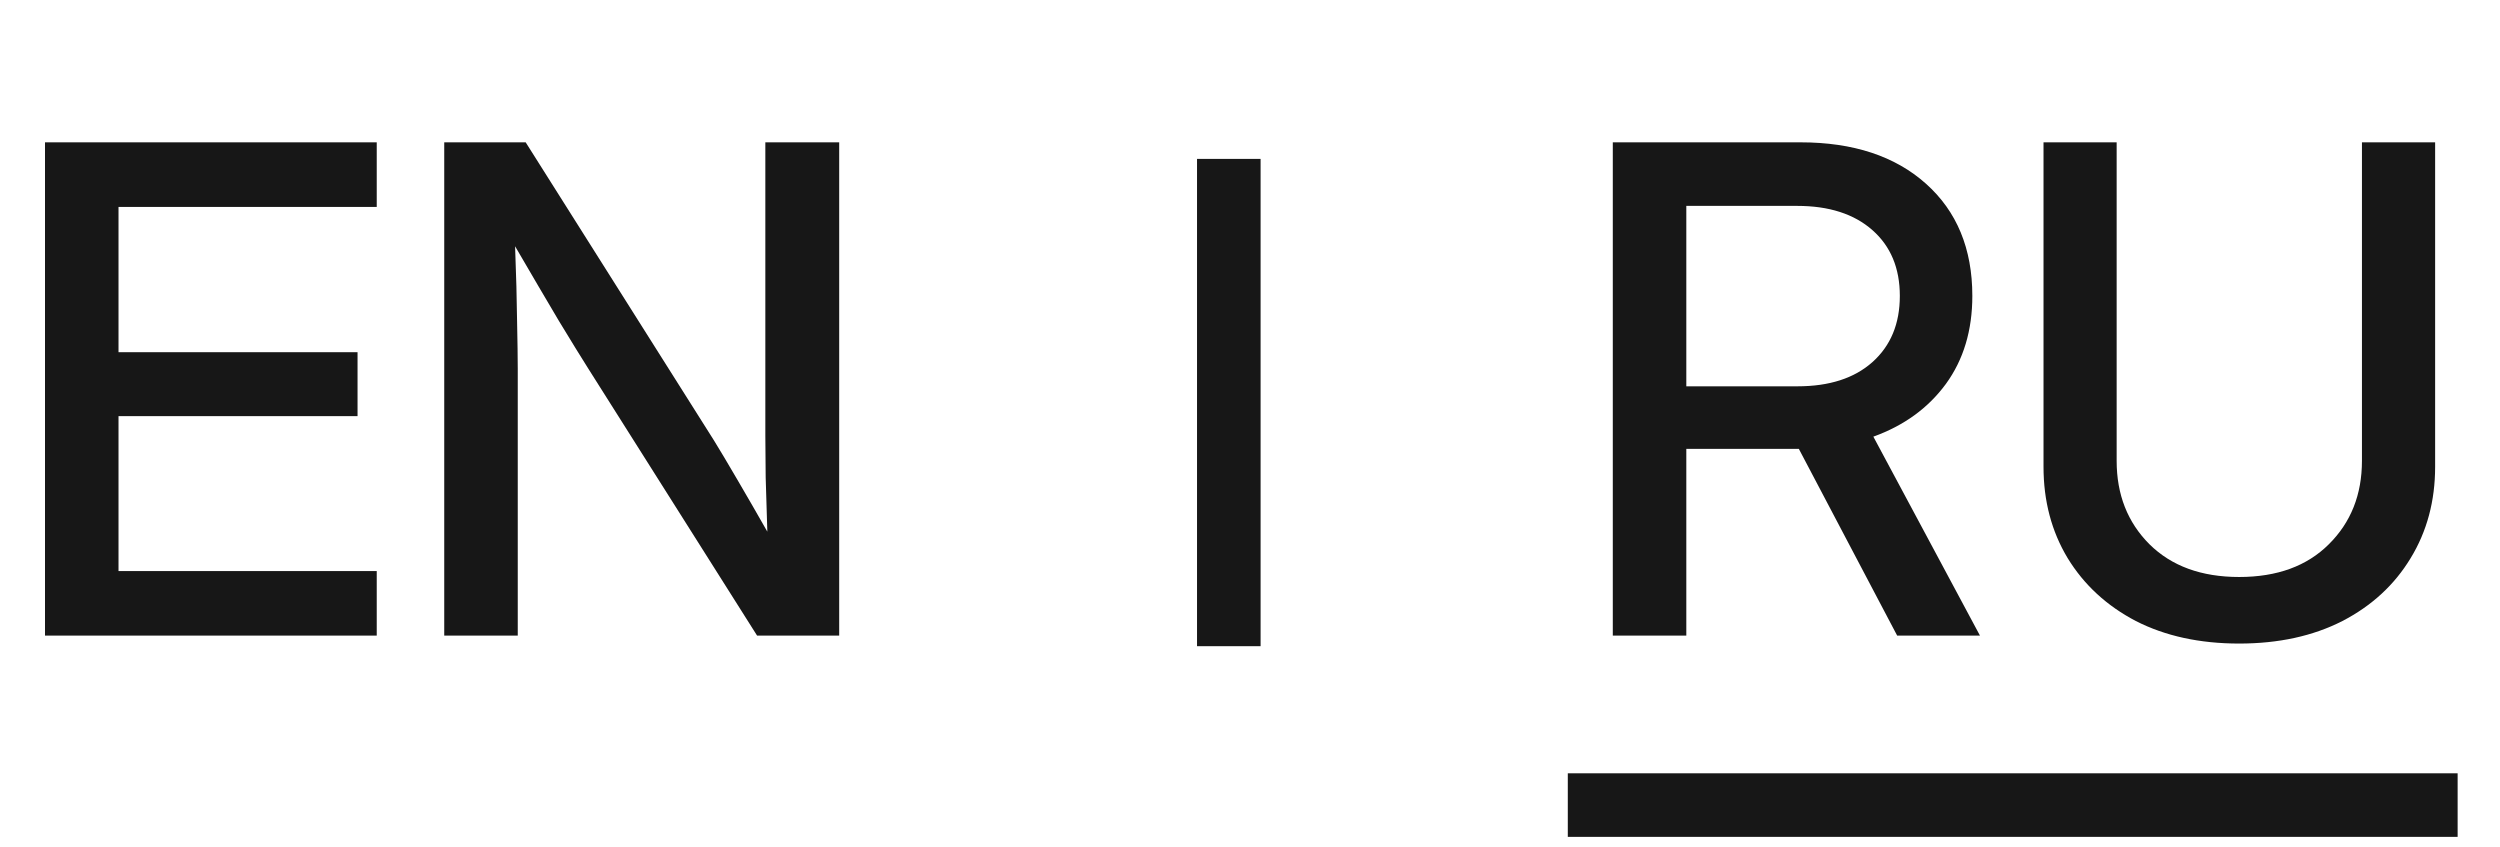
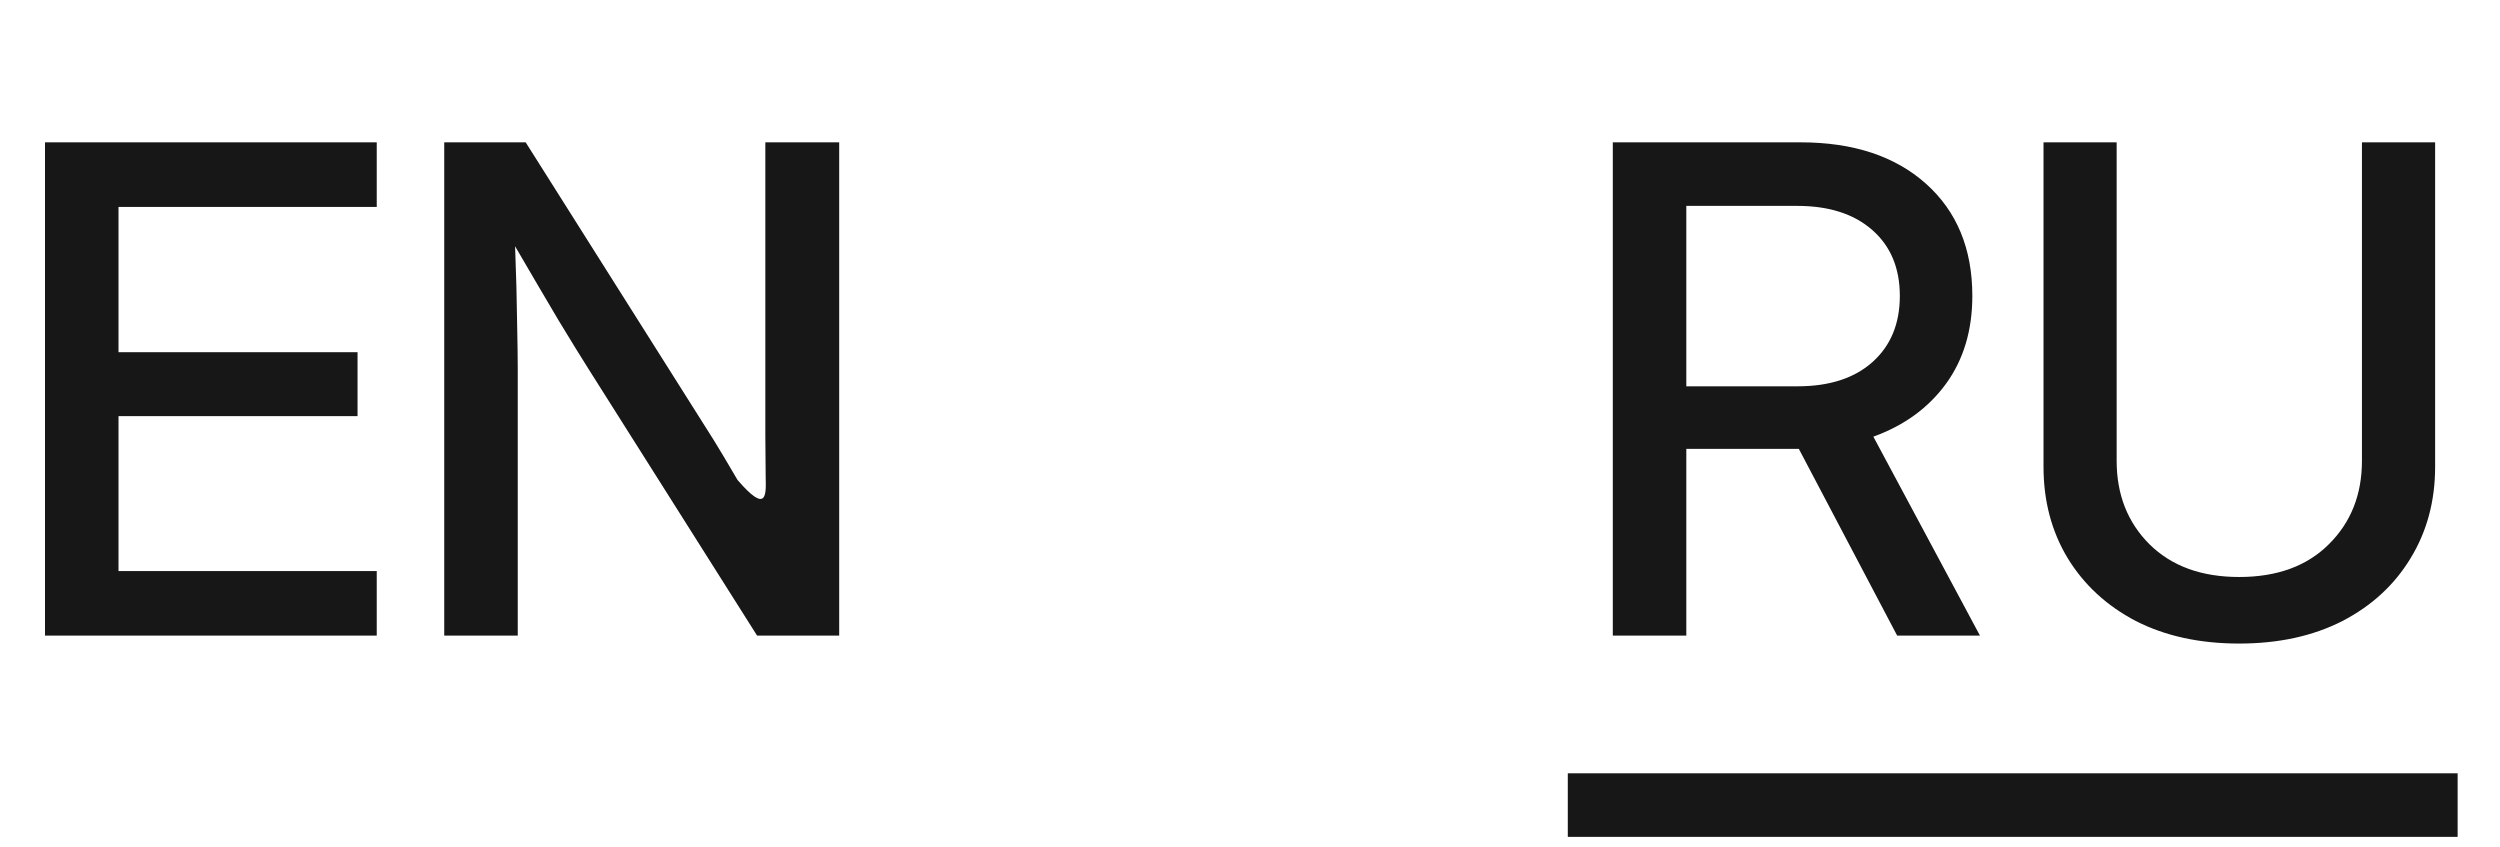
<svg xmlns="http://www.w3.org/2000/svg" width="59" height="20" viewBox="0 0 59 20" fill="none">
-   <path d="M1.062 15V3.359H8.891V4.883H2.797V8.312H8.438V9.82H2.797V13.477H8.891V15H1.062ZM10.484 15V3.359H12.406L16.852 10.398C16.987 10.617 17.172 10.927 17.406 11.328C17.641 11.729 17.875 12.135 18.109 12.547C18.094 12.125 18.081 11.698 18.07 11.266C18.065 10.828 18.062 10.503 18.062 10.289V3.359H19.805V15H17.867L13.891 8.711C13.729 8.456 13.495 8.076 13.188 7.57C12.885 7.06 12.542 6.474 12.156 5.812C12.182 6.495 12.198 7.083 12.203 7.578C12.213 8.068 12.219 8.443 12.219 8.703V15H10.484Z" fill="#171717" />
-   <path d="M29 3.75V15.25" stroke="#171717" stroke-width="1.5" />
+   <path d="M1.062 15V3.359H8.891V4.883H2.797V8.312H8.438V9.82H2.797V13.477H8.891V15H1.062ZM10.484 15V3.359H12.406L16.852 10.398C16.987 10.617 17.172 10.927 17.406 11.328C18.094 12.125 18.081 11.698 18.07 11.266C18.065 10.828 18.062 10.503 18.062 10.289V3.359H19.805V15H17.867L13.891 8.711C13.729 8.456 13.495 8.076 13.188 7.57C12.885 7.06 12.542 6.474 12.156 5.812C12.182 6.495 12.198 7.083 12.203 7.578C12.213 8.068 12.219 8.443 12.219 8.703V15H10.484Z" fill="#171717" />
  <path d="M38.062 15V3.359H42.492C43.737 3.359 44.724 3.685 45.453 4.336C46.182 4.987 46.547 5.87 46.547 6.984C46.547 7.797 46.339 8.49 45.922 9.062C45.505 9.63 44.935 10.044 44.211 10.305L46.727 15H44.773L42.453 10.594C42.427 10.594 42.401 10.594 42.375 10.594H39.797V15H38.062ZM39.797 9.117H42.422C43.172 9.117 43.76 8.927 44.188 8.547C44.62 8.161 44.836 7.641 44.836 6.984C44.836 6.328 44.62 5.81 44.188 5.43C43.755 5.049 43.164 4.859 42.414 4.859H39.797V9.117ZM52.844 15.188C51.911 15.188 51.099 15.01 50.406 14.656C49.719 14.297 49.182 13.802 48.797 13.172C48.417 12.542 48.227 11.823 48.227 11.016V3.359H49.953V10.875C49.953 11.672 50.211 12.328 50.727 12.844C51.247 13.359 51.953 13.617 52.844 13.617C53.74 13.617 54.445 13.359 54.961 12.844C55.482 12.328 55.742 11.672 55.742 10.875V3.359H57.469V11.016C57.469 11.823 57.276 12.542 56.891 13.172C56.51 13.802 55.974 14.297 55.281 14.656C54.589 15.01 53.776 15.188 52.844 15.188Z" fill="#171717" />
  <path d="M37 19H58" stroke="#171717" stroke-width="1.5" />
</svg>